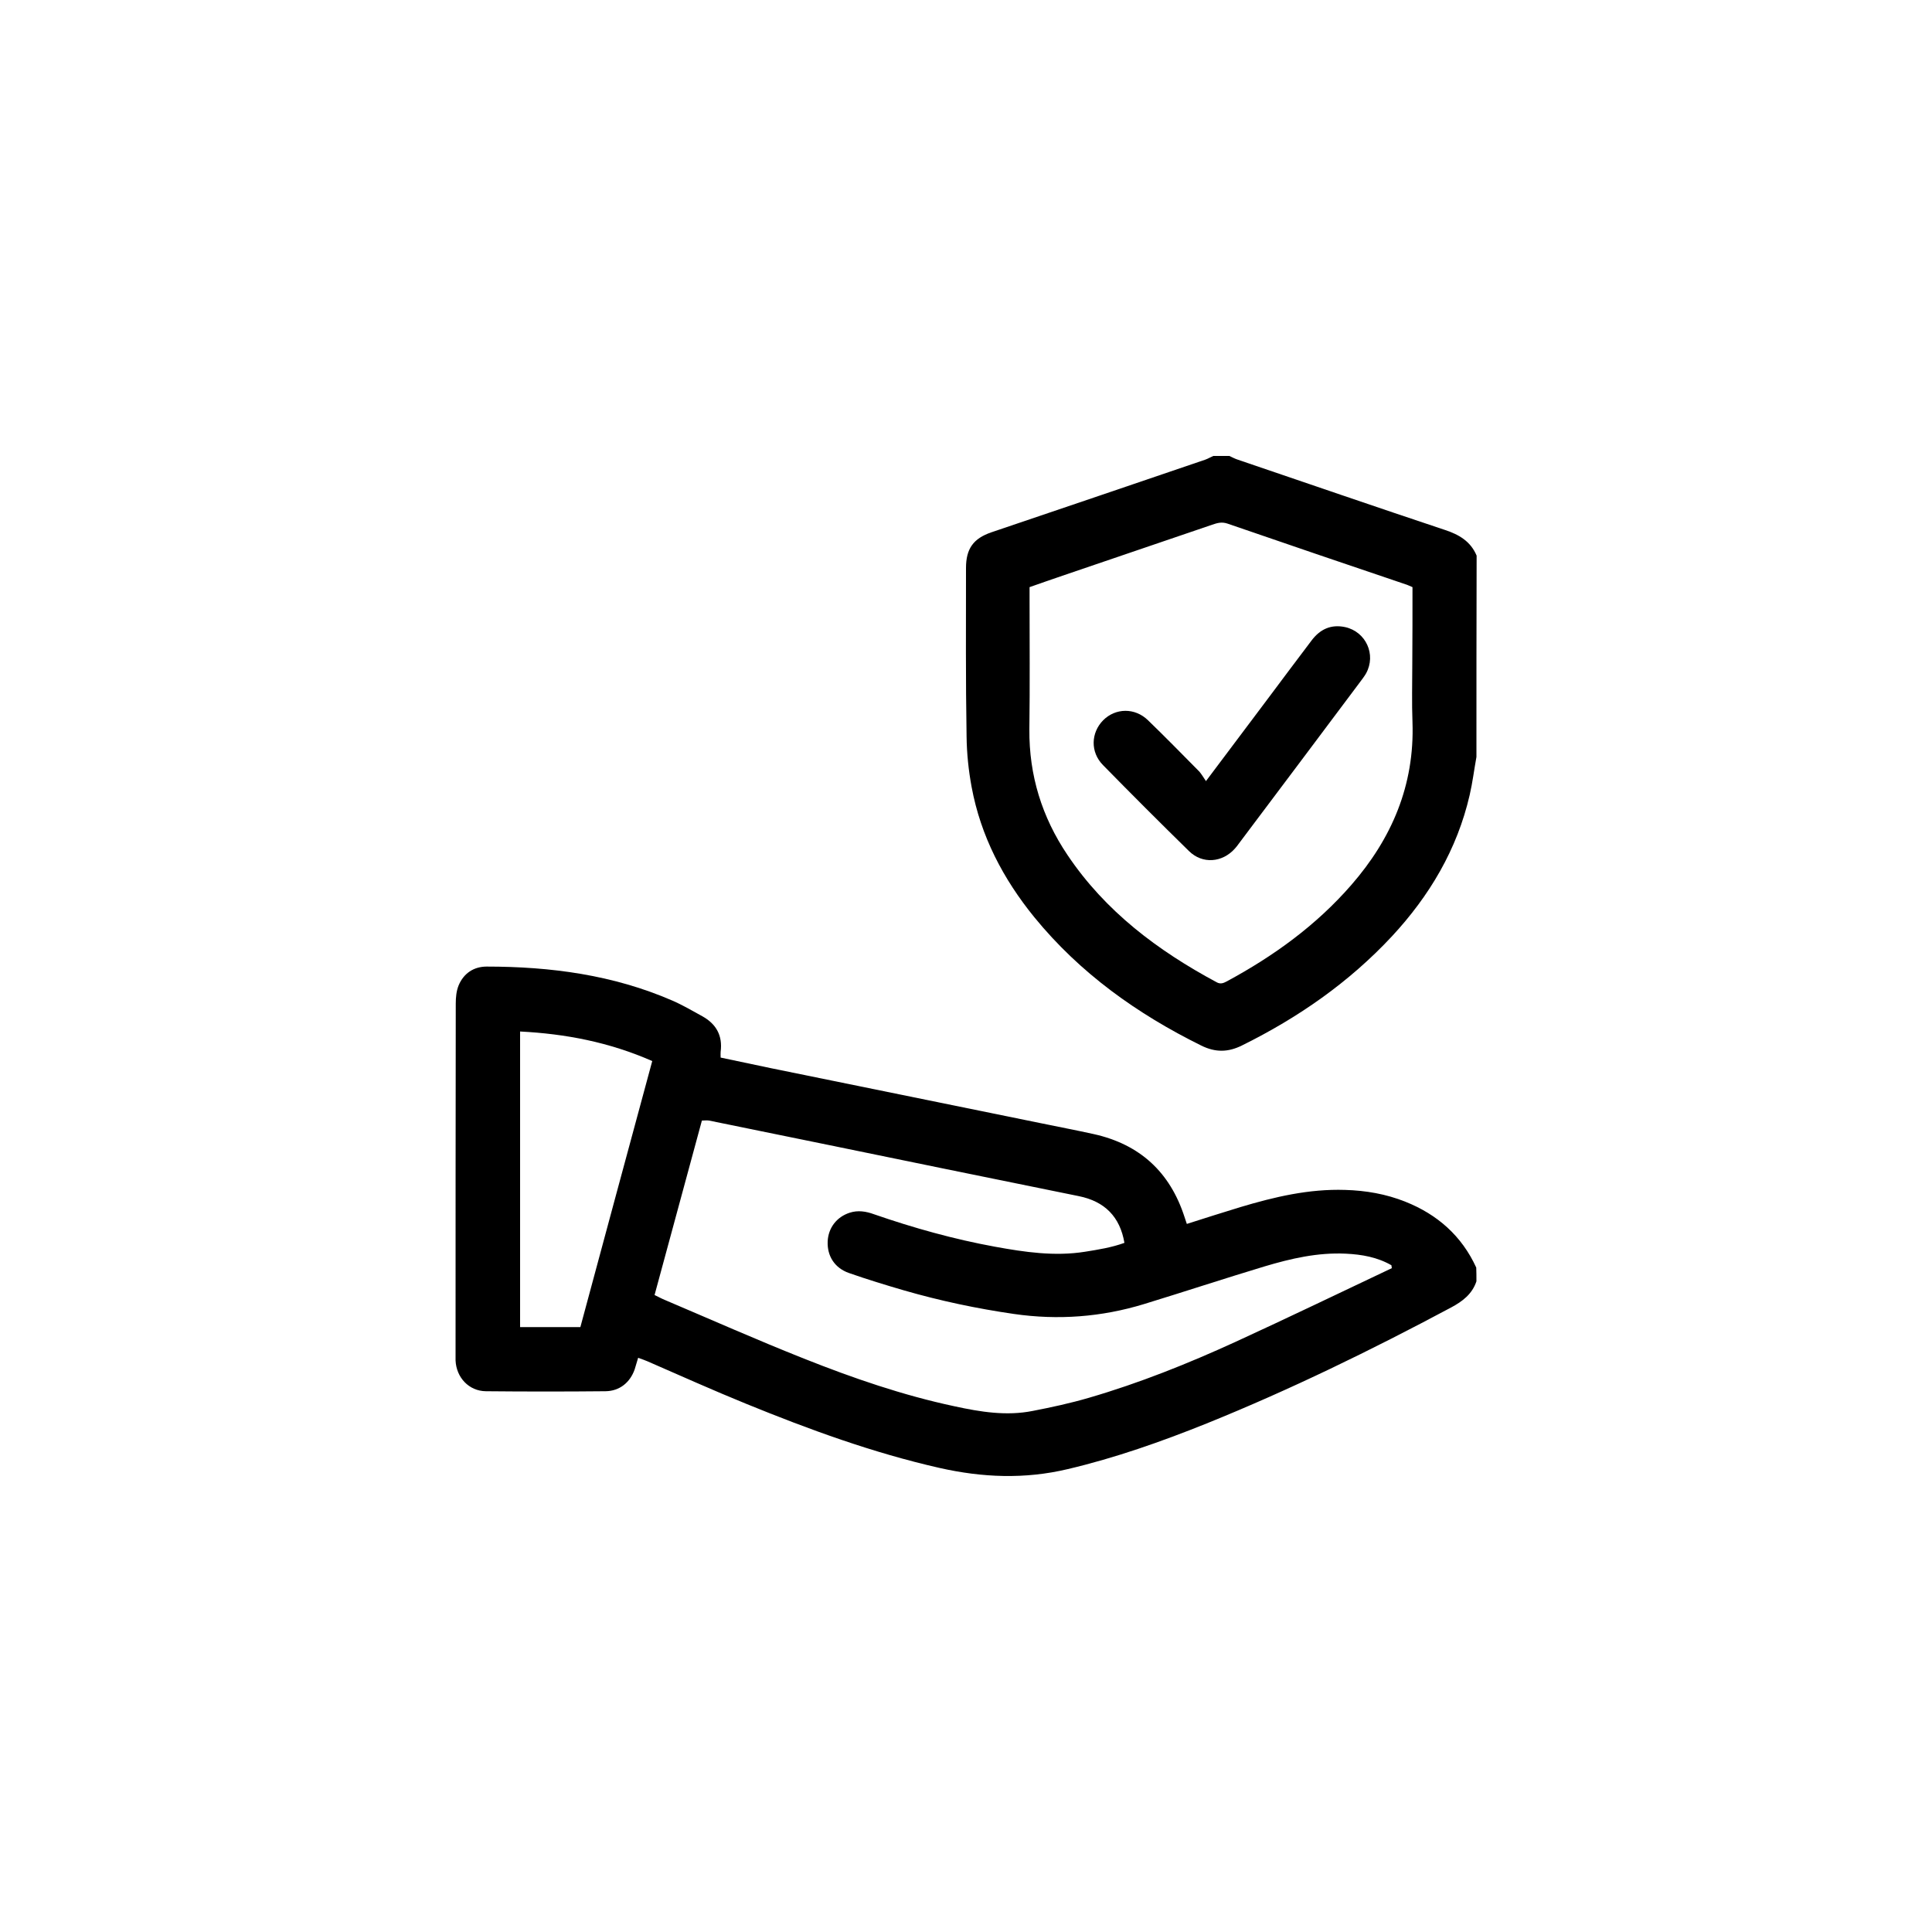
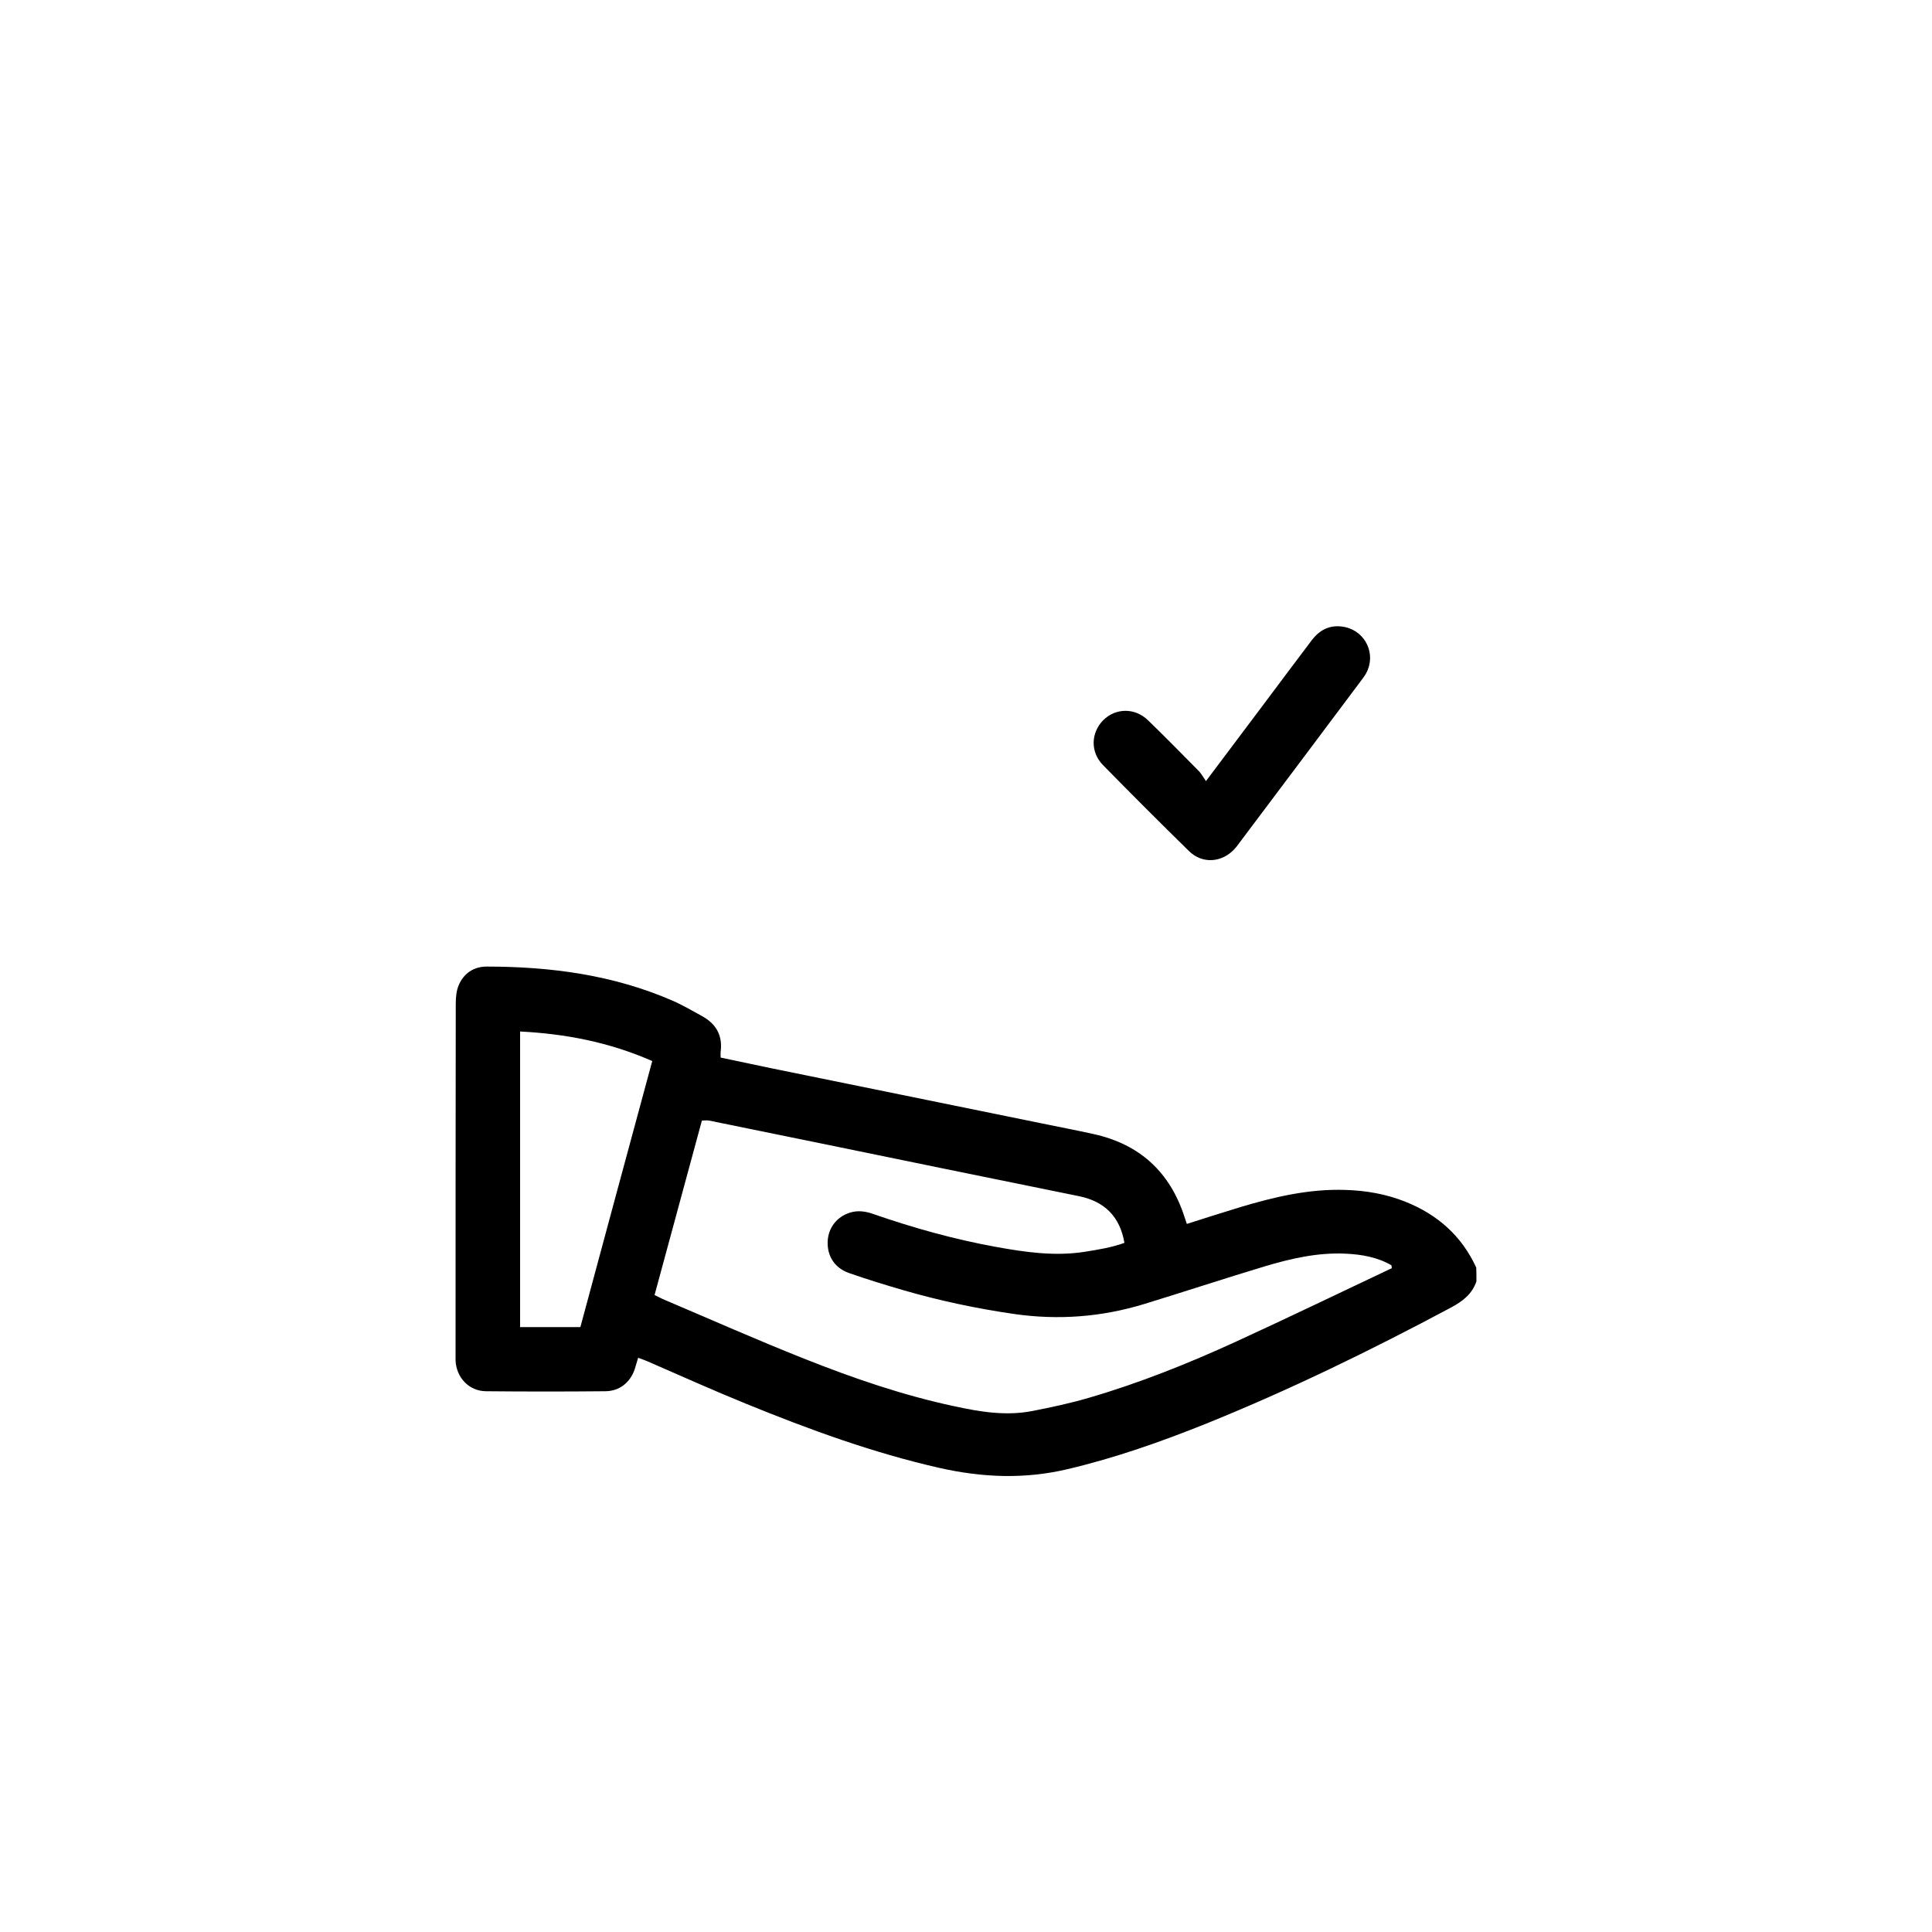
<svg xmlns="http://www.w3.org/2000/svg" version="1.1" id="Layer_1" x="0px" y="0px" viewBox="0 0 100 100" style="enable-background:new 0 0 100 100;" xml:space="preserve">
  <style type="text/css">
	.st0{fill:#ECE6F2;}
	.st1{fill:#9B80BC;}
	.st2{fill:#9933FF;}
	.st3{fill:#FFFFFF;}
</style>
  <g>
    <g>
      <path d="M76.42,66.32c-0.22,0.66-0.72,1.04-1.32,1.36c-4.12,2.2-8.32,4.25-12.65,6c-2.34,0.94-4.72,1.78-7.18,2.36    c-2.23,0.53-4.42,0.44-6.64-0.06c-3.44-0.78-6.75-1.99-10.01-3.32c-1.72-0.7-3.41-1.46-5.11-2.2c-0.14-0.06-0.28-0.11-0.48-0.18    c-0.07,0.22-0.12,0.41-0.18,0.6c-0.24,0.68-0.78,1.12-1.51,1.13c-2.06,0.02-4.13,0.02-6.19,0c-0.88-0.01-1.53-0.71-1.57-1.59    c0-0.1,0-0.21,0-0.31c0-6.05,0-12.11,0.01-18.16c0-0.32,0.03-0.66,0.15-0.95c0.26-0.62,0.78-0.97,1.45-0.97    c3.31,0,6.55,0.43,9.61,1.76c0.53,0.23,1.04,0.53,1.55,0.81c0.72,0.4,1.06,1,0.95,1.84c-0.01,0.08,0,0.17,0,0.3    c0.87,0.18,1.74,0.37,2.61,0.55c4.66,0.95,9.32,1.9,13.98,2.85c0.91,0.19,1.82,0.36,2.72,0.56c2.39,0.53,3.95,1.97,4.7,4.29    c0.04,0.11,0.07,0.22,0.12,0.36c0.94-0.3,1.85-0.59,2.77-0.87c1.77-0.53,3.55-0.95,5.42-0.89c1.07,0.03,2.12,0.21,3.12,0.61    c1.66,0.66,2.92,1.77,3.67,3.41C76.42,65.84,76.42,66.08,76.42,66.32z M72.04,65.64c-0.01-0.05-0.01-0.1-0.02-0.15    c-0.73-0.42-1.53-0.56-2.36-0.6c-1.45-0.07-2.84,0.25-4.21,0.66c-2.09,0.63-4.15,1.31-6.24,1.95c-2.2,0.67-4.44,0.84-6.73,0.51    c-1.93-0.28-3.82-0.68-5.69-1.22c-0.96-0.28-1.91-0.57-2.85-0.9c-0.74-0.26-1.13-0.88-1.1-1.63c0.03-0.7,0.46-1.27,1.14-1.49    c0.43-0.14,0.85-0.07,1.26,0.08c2.05,0.71,4.13,1.29,6.26,1.68c1.54,0.28,3.09,0.51,4.66,0.26c0.69-0.11,1.38-0.22,2.04-0.46    c-0.23-1.35-1.02-2.15-2.37-2.42c-2.29-0.47-4.58-0.93-6.87-1.4c-4.09-0.84-8.18-1.68-12.26-2.51c-0.11-0.02-0.23,0-0.37,0    c-0.82,3.01-1.63,6.01-2.45,9.03c0.19,0.09,0.35,0.18,0.52,0.25c2.4,1.02,4.79,2.08,7.21,3.04c2.54,1.01,5.12,1.9,7.8,2.47    c1.33,0.29,2.68,0.51,4.04,0.24c0.98-0.19,1.95-0.4,2.91-0.68c2.61-0.76,5.13-1.77,7.6-2.9C66.68,68.2,69.36,66.91,72.04,65.64z     M33.76,54.92c-2.23-0.98-4.49-1.41-6.84-1.53c0,5.15,0,10.22,0,15.3c1.06,0,2.08,0,3.12,0C31.28,64.09,32.51,59.53,33.76,54.92z" />
-       <path d="M76.42,39.18c-0.12,0.66-0.2,1.32-0.35,1.97c-0.65,2.82-2.08,5.22-4.03,7.32c-2.22,2.38-4.84,4.2-7.75,5.64    c-0.72,0.36-1.38,0.37-2.11,0.01c-3.32-1.64-6.28-3.75-8.64-6.64c-1.62-1.99-2.78-4.21-3.25-6.75c-0.16-0.86-0.25-1.74-0.26-2.61    C49.98,35.21,50,32.3,50,29.4c0-1,0.38-1.53,1.32-1.85c3.69-1.25,7.38-2.5,11.07-3.76c0.14-0.05,0.27-0.13,0.41-0.19    c0.28,0,0.55,0,0.83,0c0.15,0.07,0.3,0.15,0.46,0.2c3.56,1.21,7.13,2.44,10.7,3.63c0.73,0.24,1.33,0.59,1.64,1.33    C76.42,32.23,76.42,35.71,76.42,39.18z M73.11,30.39c-0.15-0.06-0.26-0.12-0.37-0.15c-3.07-1.04-6.14-2.08-9.21-3.14    c-0.3-0.1-0.53-0.03-0.79,0.06c-2.58,0.88-5.16,1.76-7.75,2.64c-0.56,0.19-1.13,0.39-1.7,0.59c0,0.21,0,0.38,0,0.55    c0,2.27,0.02,4.54-0.01,6.81c-0.02,2.38,0.65,4.54,1.97,6.5c1.96,2.92,4.67,4.95,7.72,6.59c0.2,0.11,0.35,0.05,0.52-0.04    c2.43-1.31,4.63-2.9,6.45-4.99c2.1-2.41,3.28-5.17,3.17-8.42c-0.04-1.01-0.01-2.03-0.01-3.04C73.11,33.04,73.11,31.73,73.11,30.39    z" />
      <path d="M62.42,40.43c1.14-1.52,2.17-2.89,3.2-4.26c0.75-1,1.5-2.01,2.26-3.01c0.44-0.59,1.01-0.86,1.75-0.7    c1.07,0.24,1.61,1.42,1.08,2.39c-0.09,0.16-0.21,0.31-0.32,0.46c-2.08,2.78-4.16,5.55-6.25,8.33c-0.07,0.1-0.14,0.19-0.22,0.28    c-0.65,0.73-1.68,0.82-2.38,0.13c-1.5-1.47-2.98-2.95-4.45-4.45c-0.66-0.67-0.63-1.67,0.01-2.32c0.64-0.64,1.64-0.66,2.32,0    c0.9,0.87,1.78,1.77,2.66,2.66C62.19,40.07,62.28,40.22,62.42,40.43z" />
    </g>
  </g>
</svg>